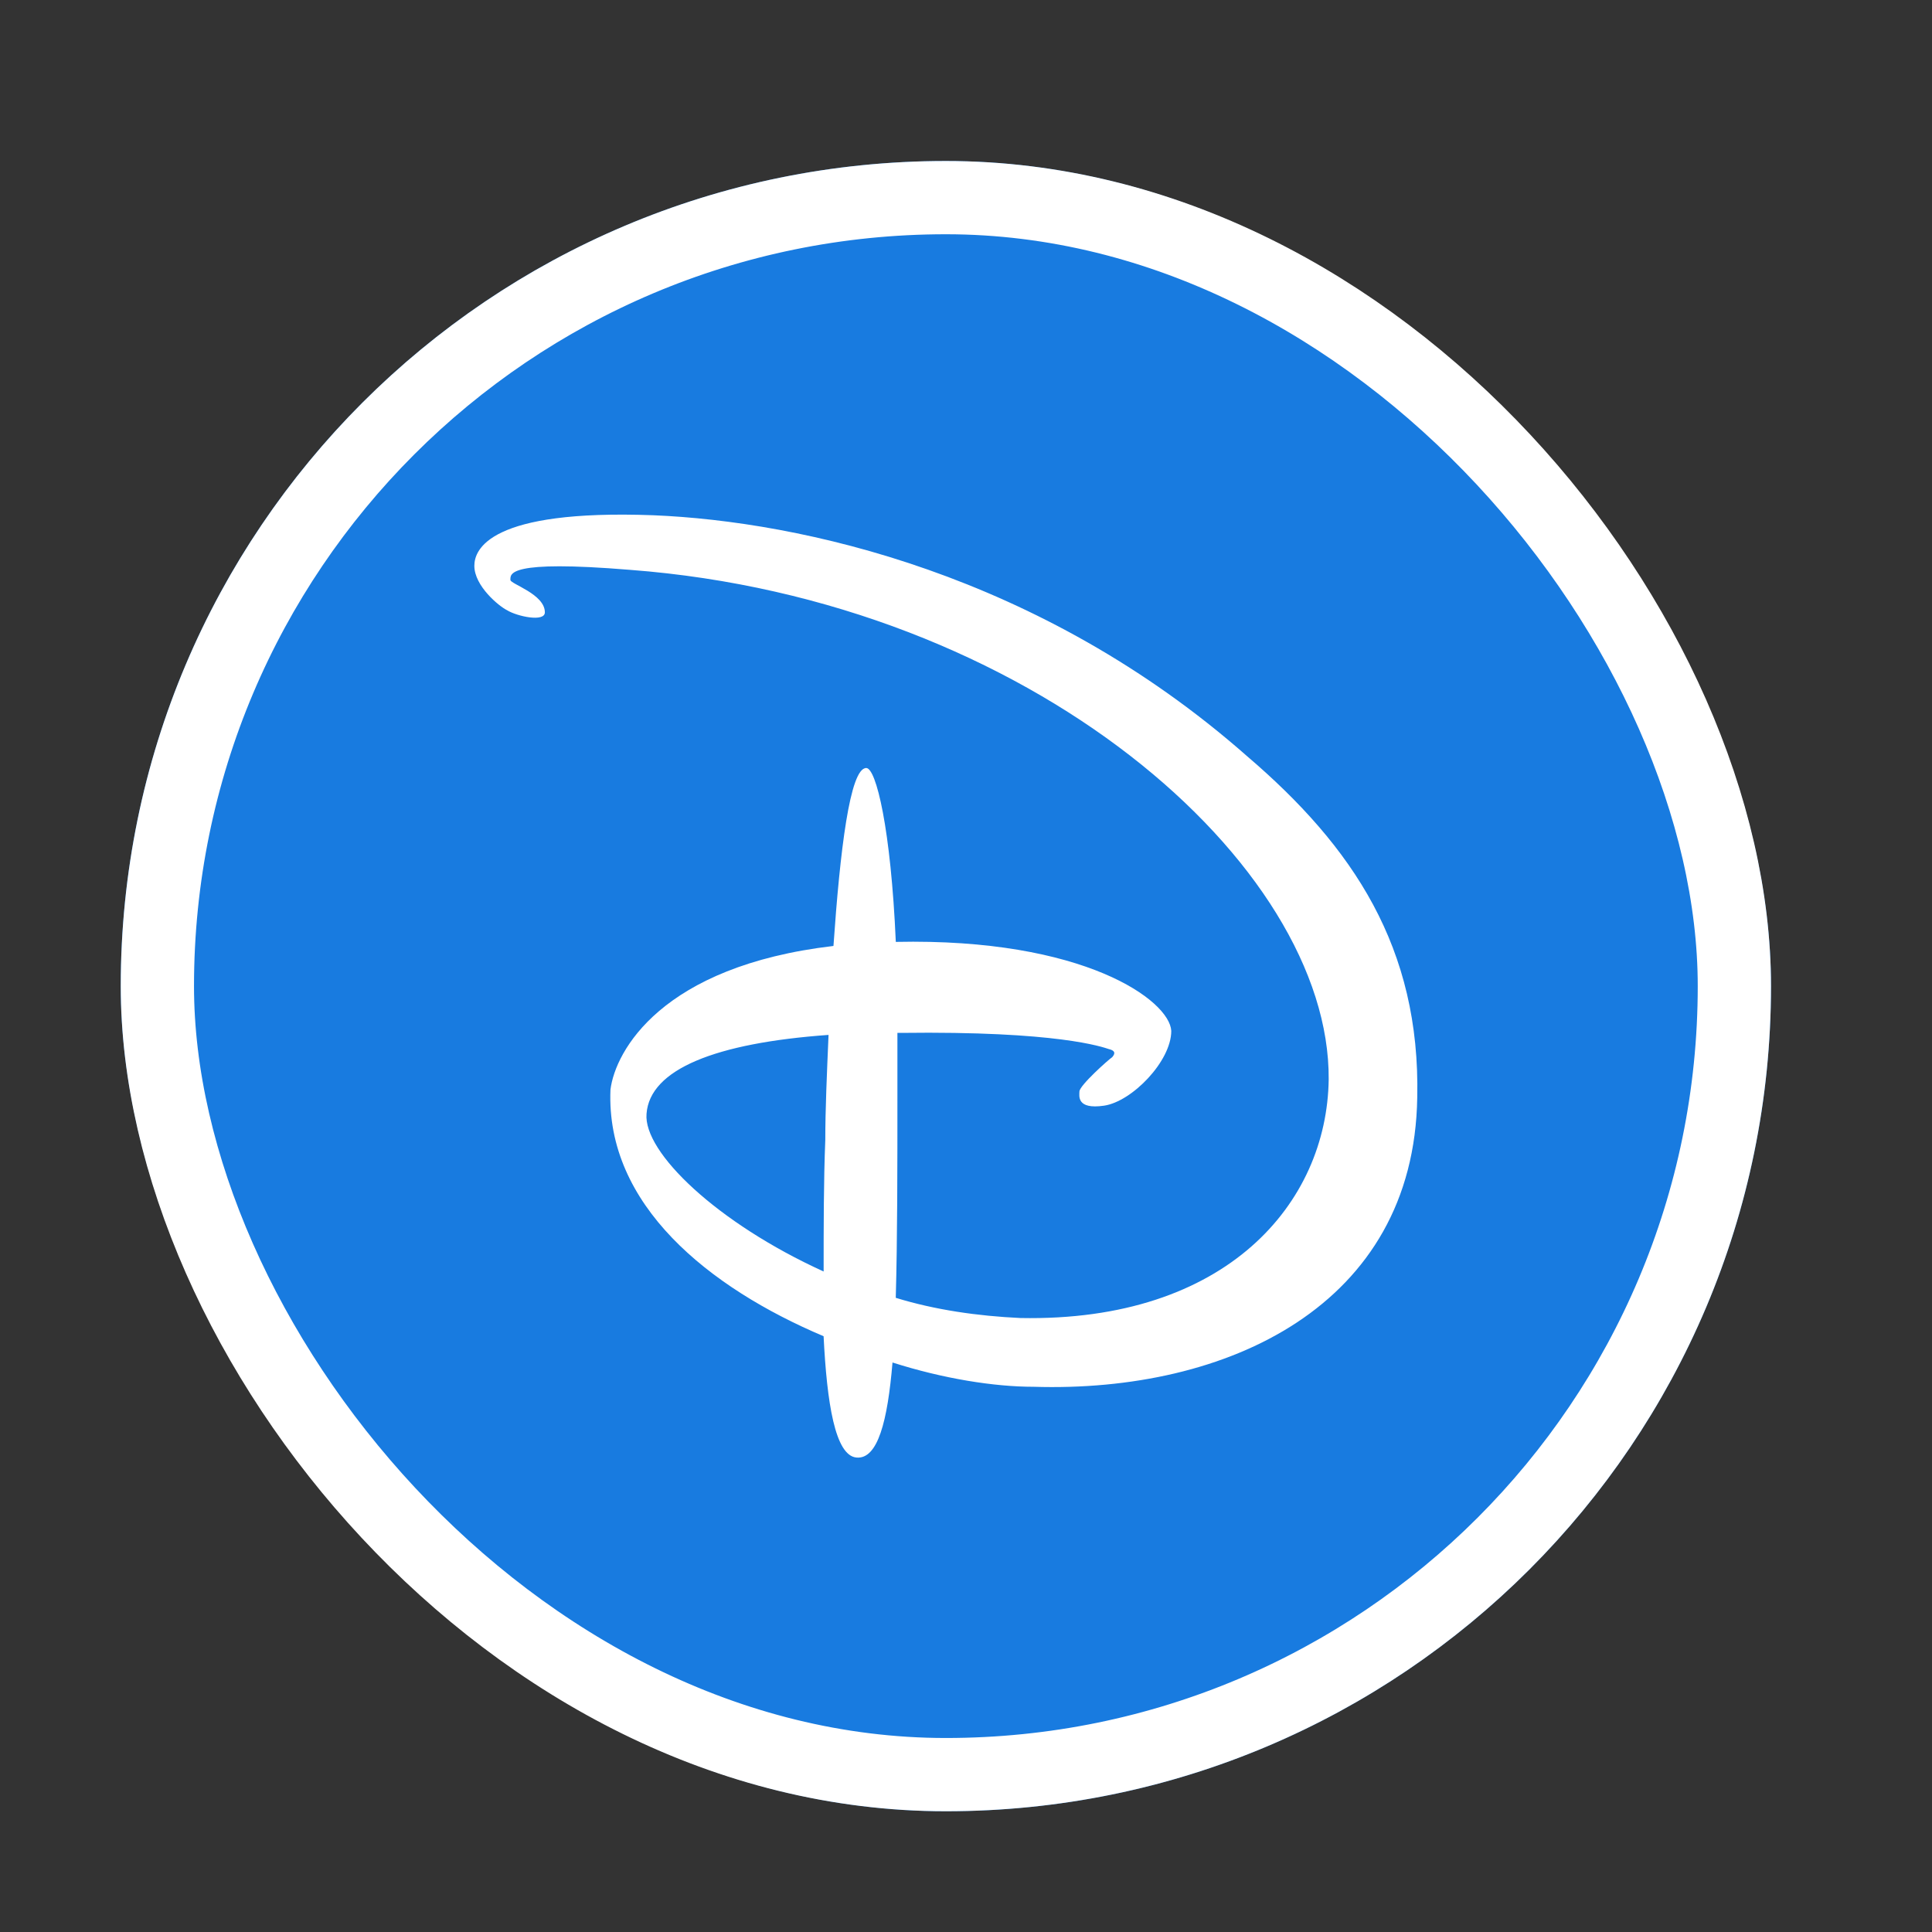
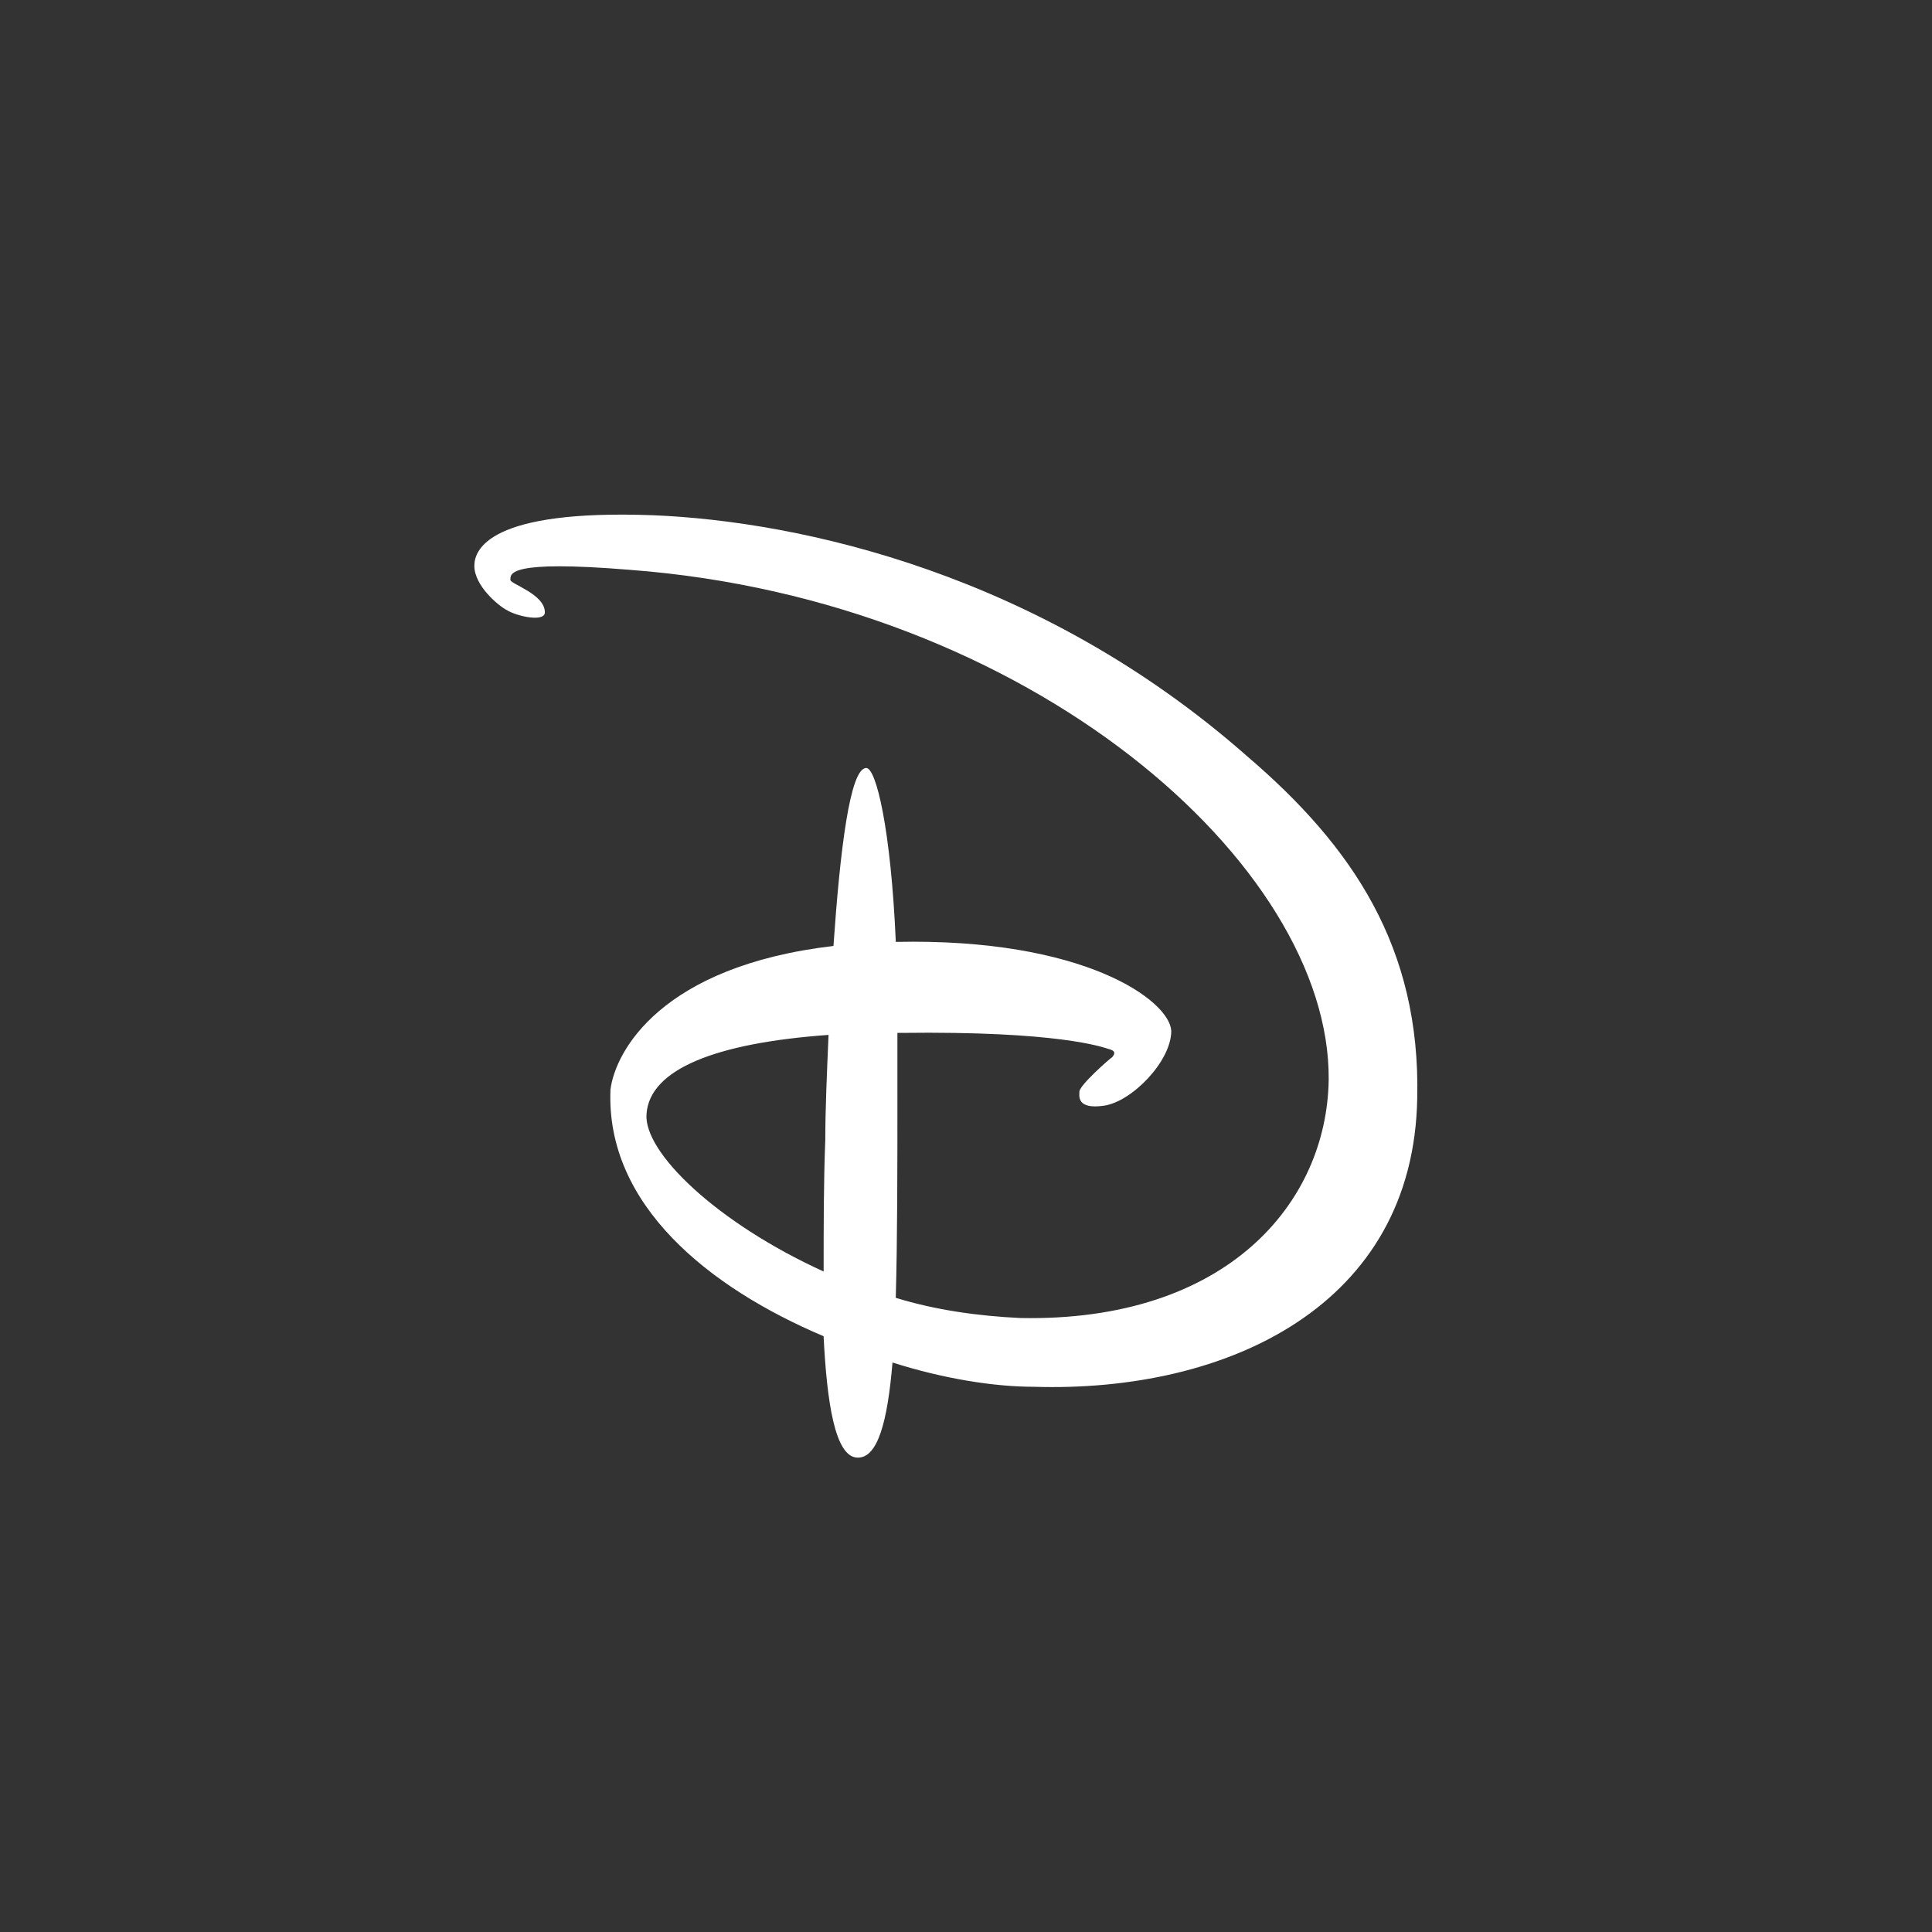
<svg xmlns="http://www.w3.org/2000/svg" width="48" height="48" viewBox="0 0 48 48" fill="none">
  <rect x="0" y="0" width="48" height="48" fill="#333333" stroke="none" />
  <g clip-path="url(#clip0_1521_2917)">
-     <path d="M3 4H44V45H3V4Z" fill="#187BE0" />
    <path d="M30.974 18.779C25.841 14.258 19.892 12.951 16.226 12.801C12.152 12.65 11.785 13.655 11.785 14.057C11.785 14.559 12.396 15.062 12.6 15.162C12.845 15.313 13.537 15.464 13.537 15.213C13.537 14.76 12.681 14.509 12.681 14.409C12.681 14.258 12.6 13.906 15.655 14.158C25.596 14.911 33.051 21.492 33.011 26.818C32.97 29.882 30.485 32.846 25.352 32.746C24.292 32.696 23.233 32.545 22.255 32.244C22.296 30.787 22.296 29.028 22.296 27.169V25.662H22.378C26.289 25.612 27.389 26.013 27.552 26.065C27.755 26.114 27.674 26.215 27.633 26.265C27.552 26.315 26.818 26.968 26.818 27.119C26.818 27.22 26.737 27.571 27.43 27.47C28.122 27.37 29.1 26.366 29.1 25.612C29.059 24.858 26.941 23.301 22.256 23.401C22.133 20.588 21.767 19.081 21.522 19.081C21.115 19.081 20.87 21.141 20.707 23.502C16.43 24.004 15.289 26.114 15.167 27.069C15.045 29.933 17.611 31.992 20.462 33.198C20.544 34.856 20.748 36.162 21.277 36.212C21.808 36.263 22.052 35.308 22.174 33.851C23.437 34.254 24.7 34.454 25.678 34.454C30.485 34.605 35.13 32.444 35.211 27.27C35.292 23.552 33.622 21.04 30.974 18.779ZM16.063 27.672C16.144 26.566 17.774 25.913 20.585 25.712C20.544 26.667 20.504 27.571 20.504 28.325C20.463 29.33 20.463 30.485 20.463 31.59C17.814 30.385 15.981 28.626 16.063 27.672Z" fill="white" />
  </g>
-   <rect x="3.91" y="4.91" width="39.18" height="39.18" rx="19.59" stroke="white" stroke-width="1.82" />
  <defs>
    <clipPath id="clip0_1521_2917">
      <rect x="3" y="4" width="41" height="41" rx="20.5" fill="white" />
    </clipPath>
  </defs>
</svg>